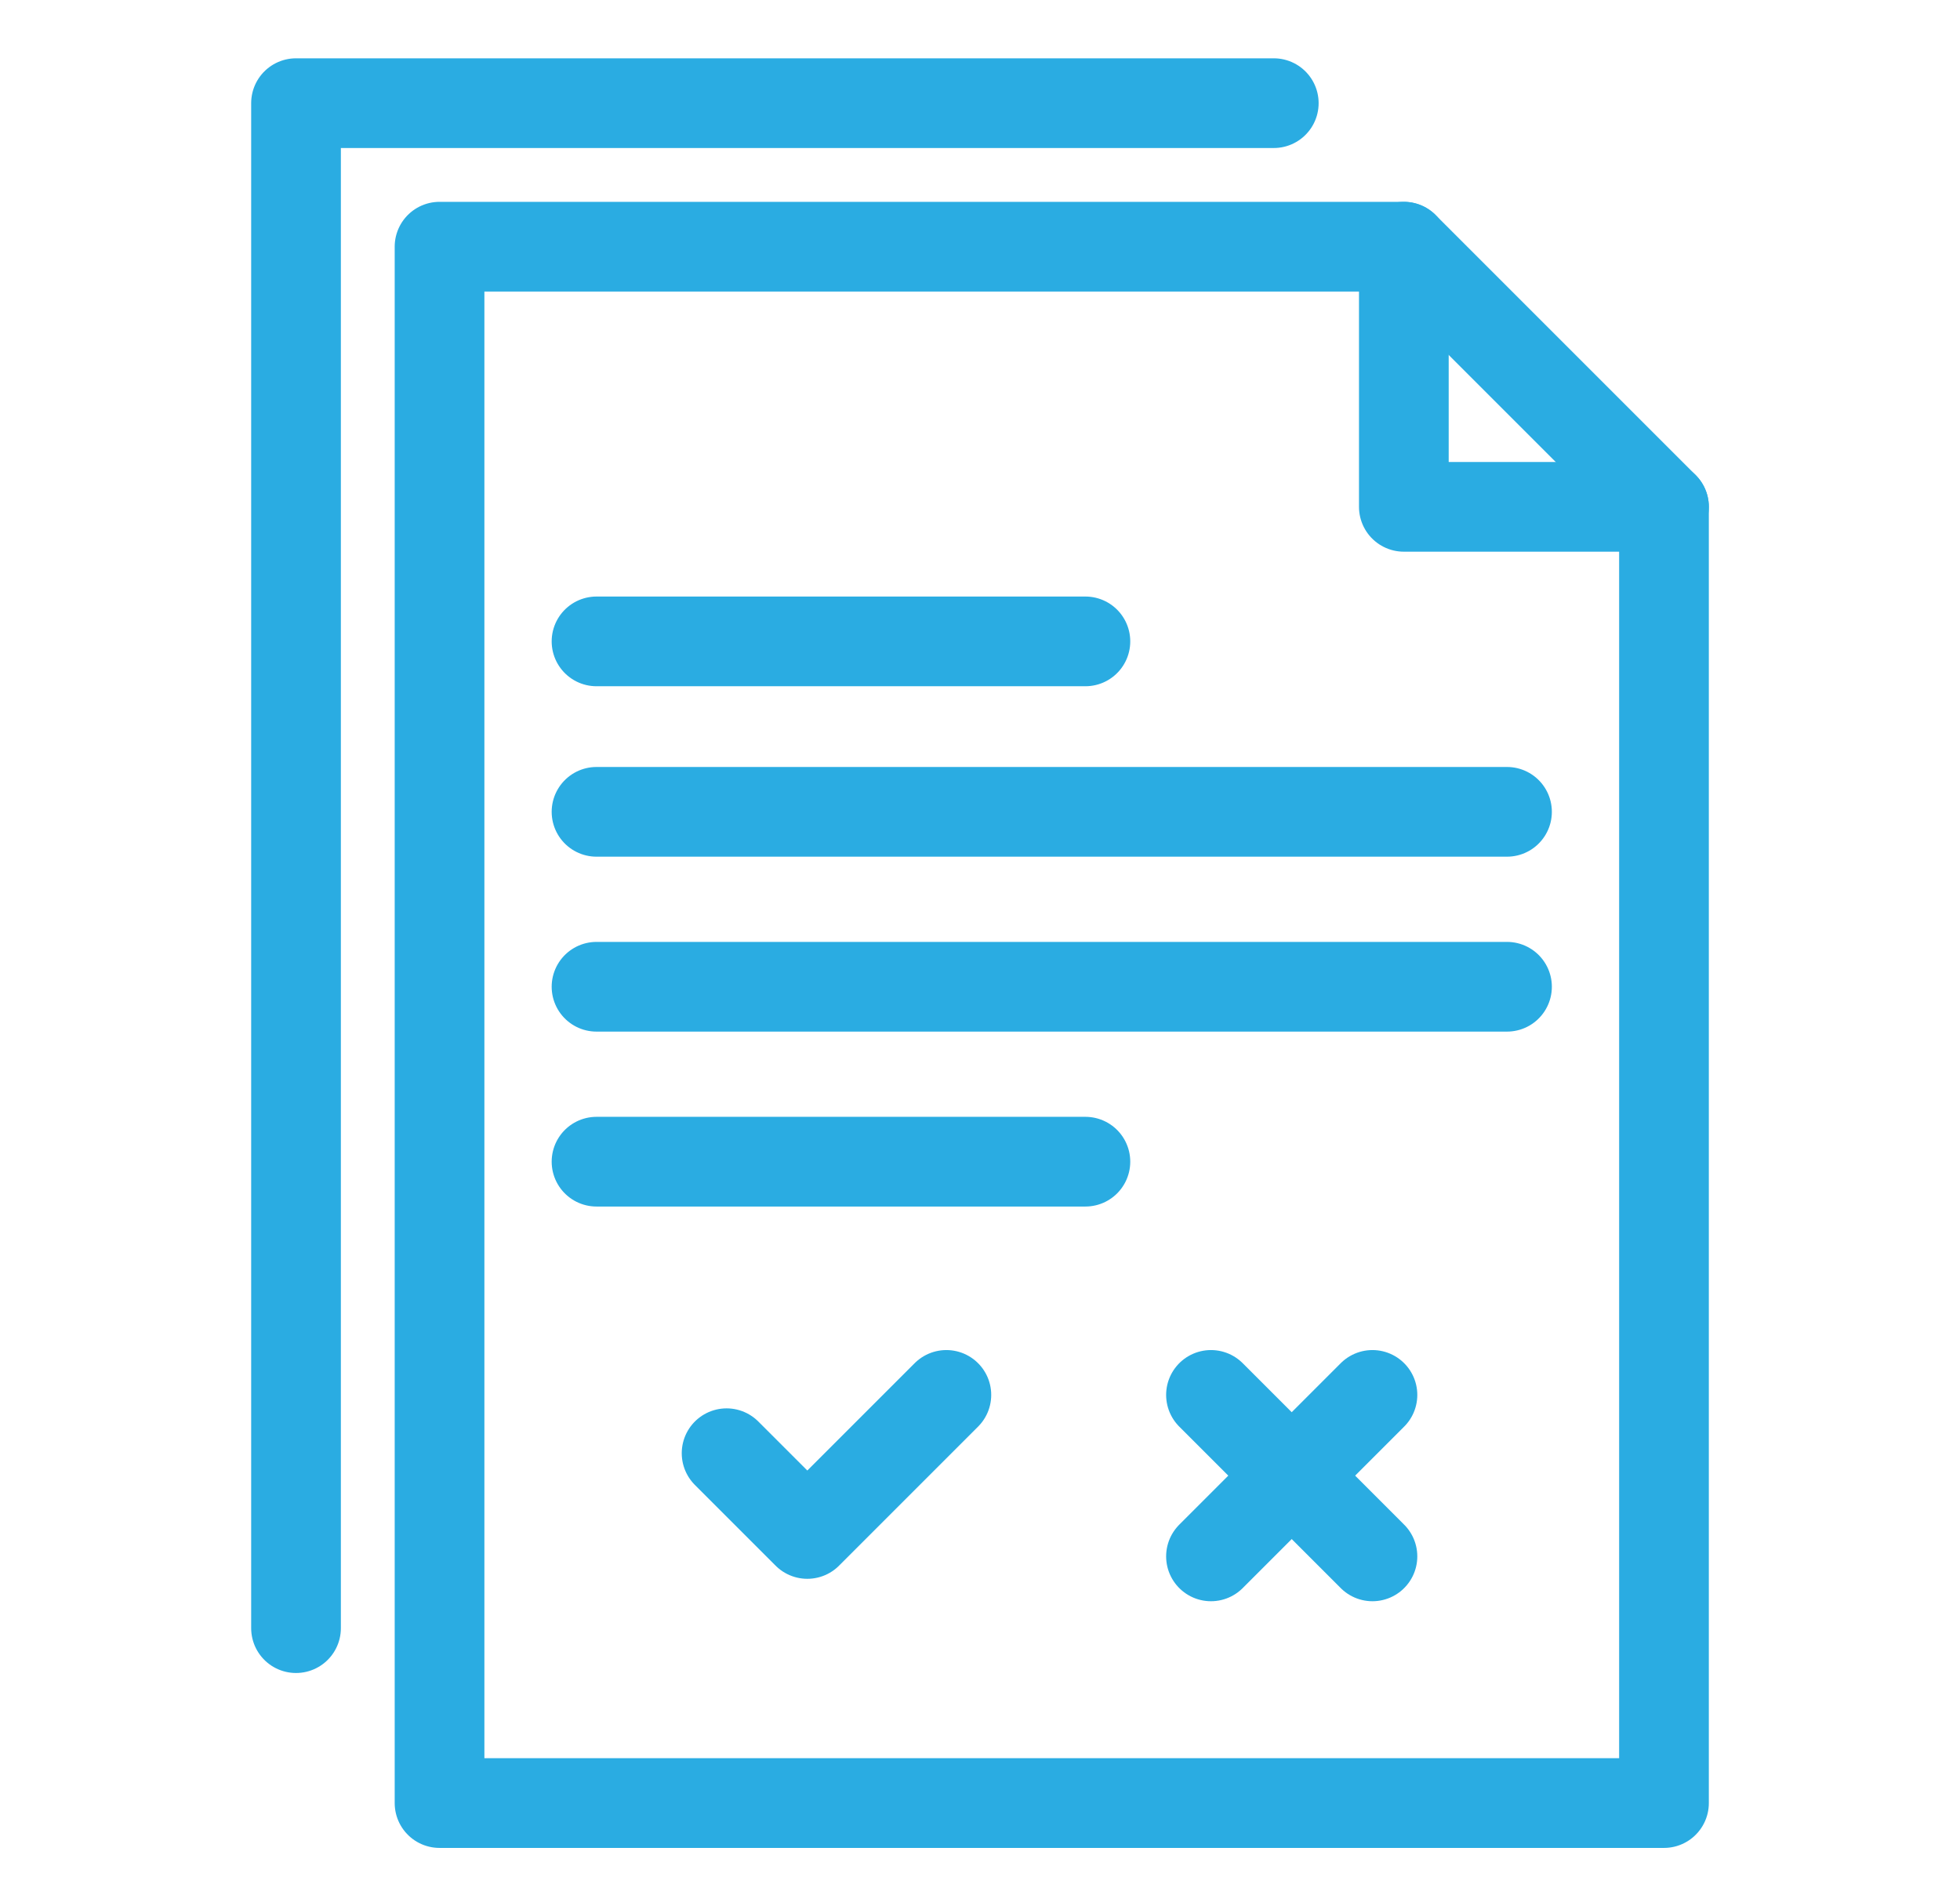
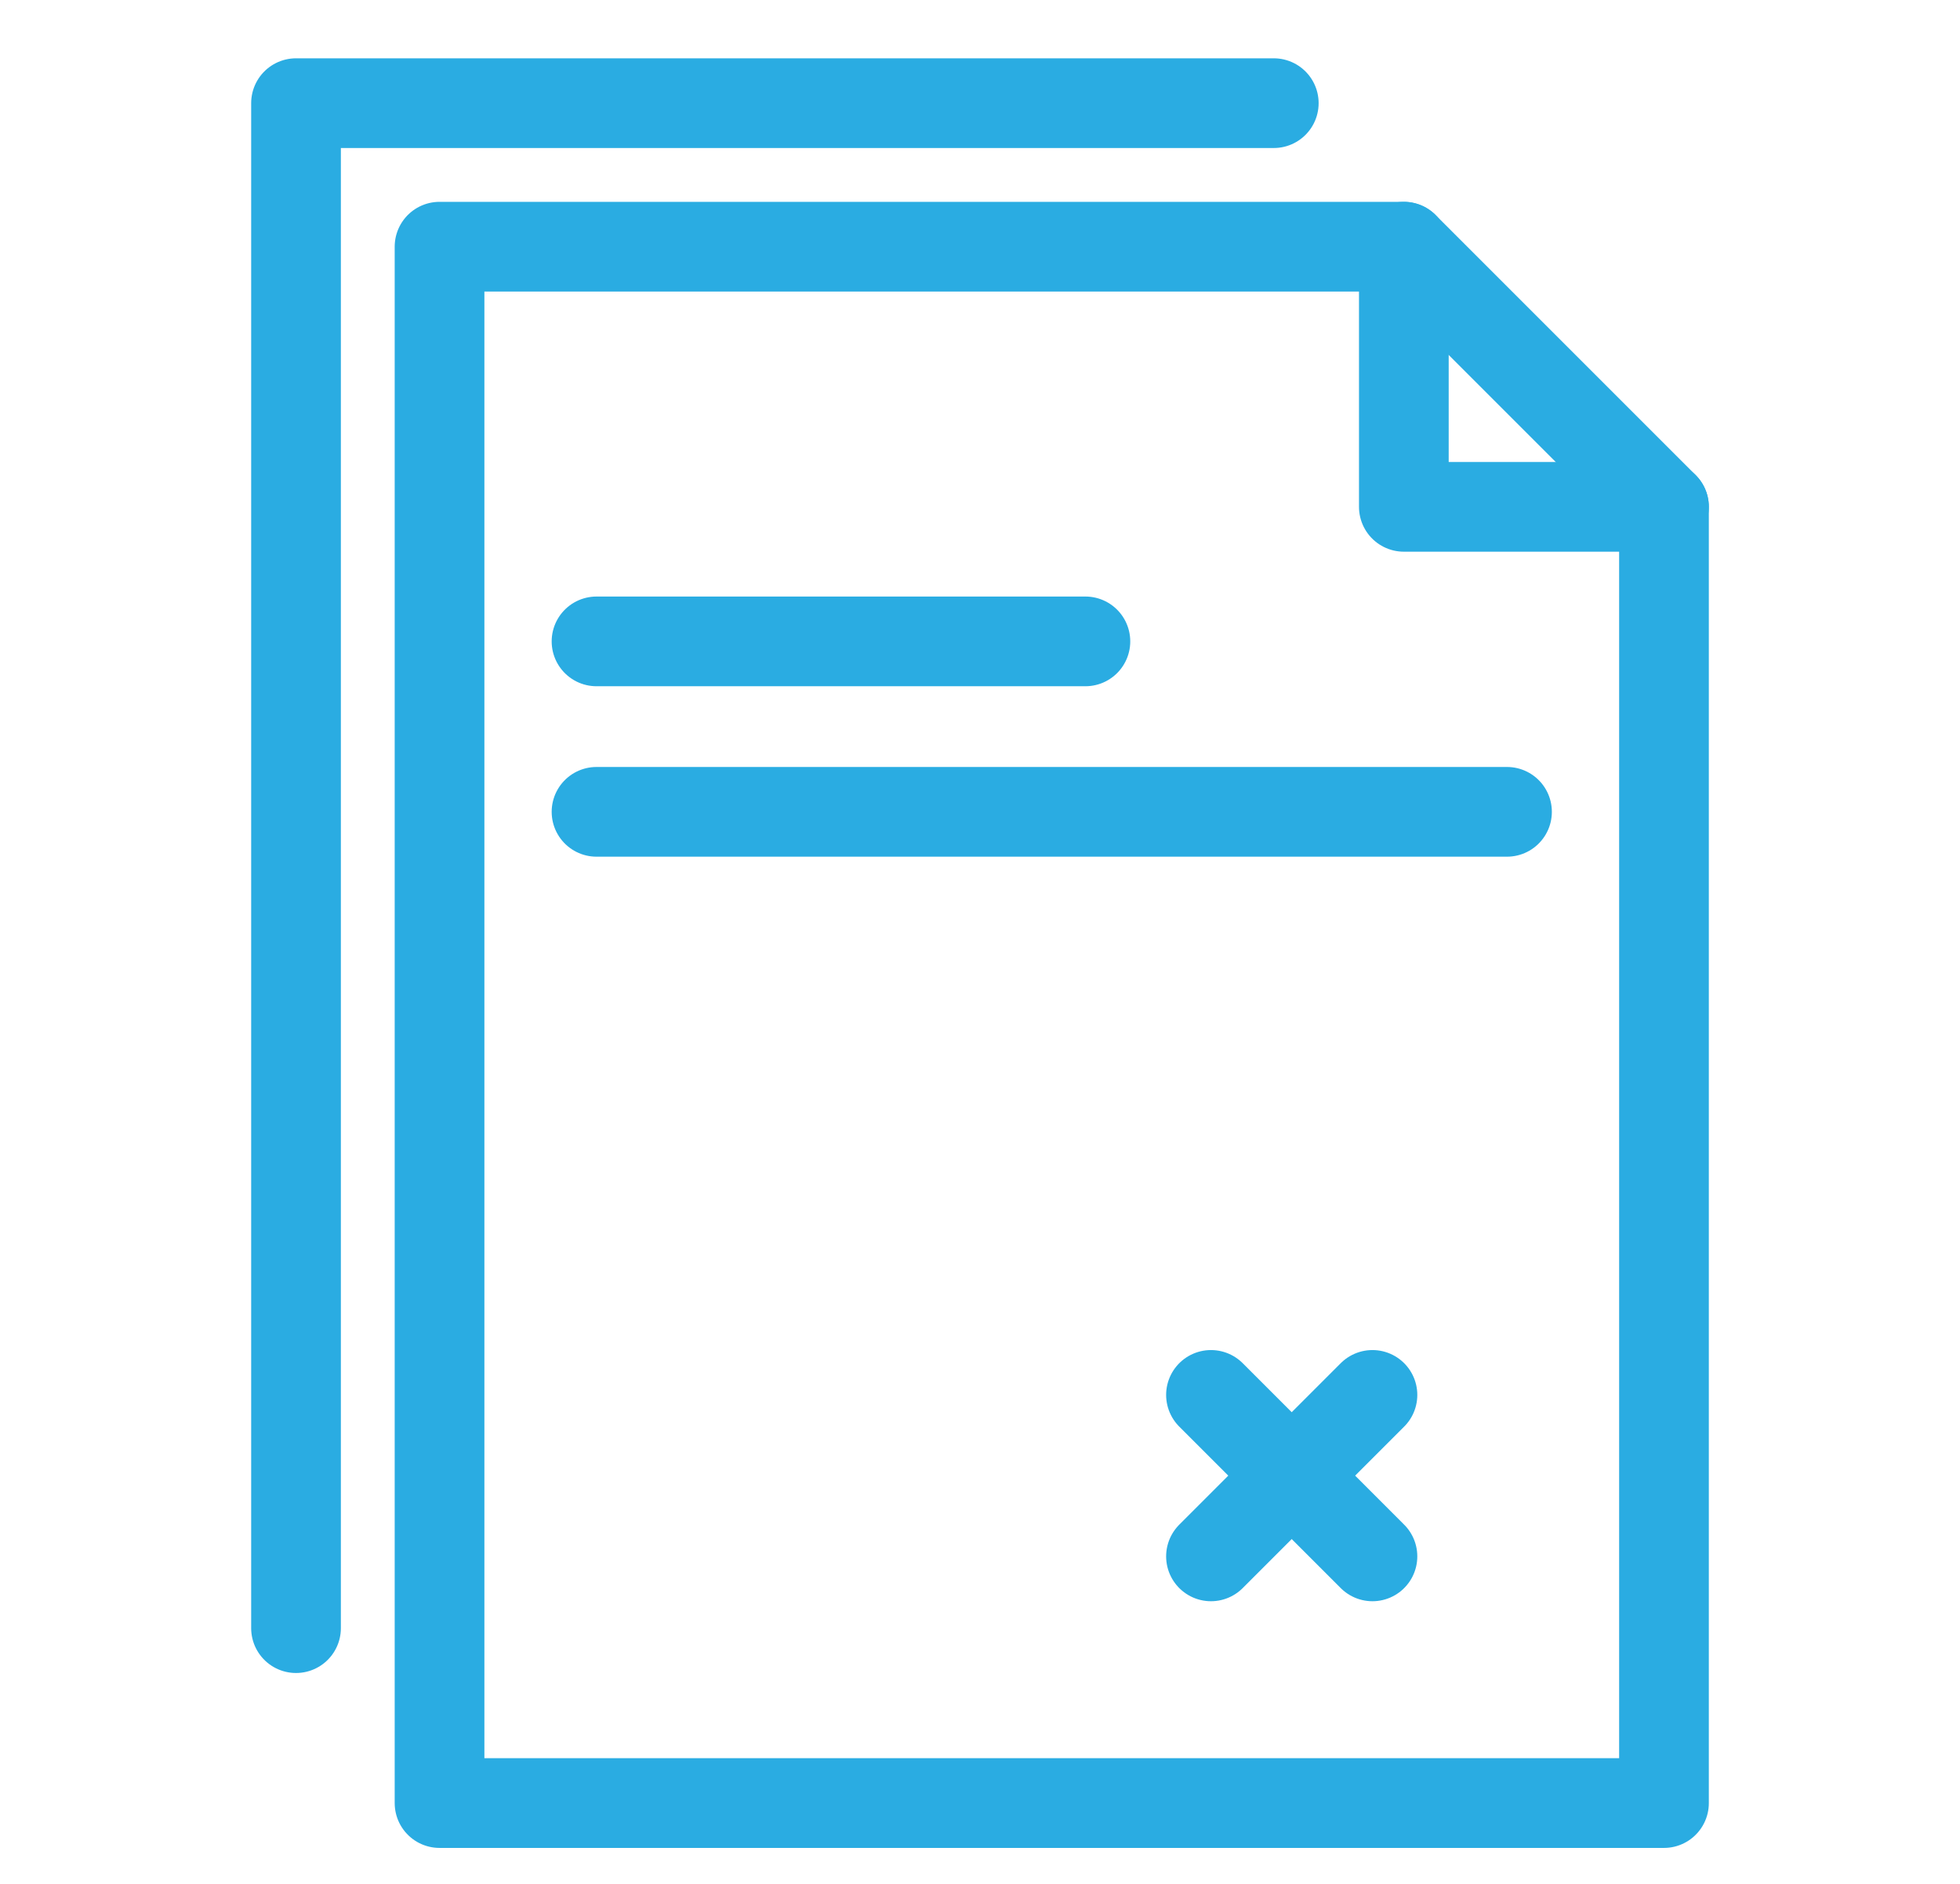
<svg xmlns="http://www.w3.org/2000/svg" version="1.1" id="Layer_1" x="0px" y="0px" viewBox="0 0 43.7 42" style="enable-background:new 0 0 43.7 42;" xml:space="preserve">
  <style type="text/css">
	.st0{fill:none;stroke:#2AACE2;stroke-width:2;stroke-linecap:round;stroke-linejoin:round;stroke-miterlimit:10;}
</style>
  <g>
    <polygon class="st0" points="28.9,40.2 9.8,40.2 9.8,5.5 31.3,5.5 37.1,11.3 37.1,40.2  " />
    <line class="st0" x1="33.6" y1="18.1" x2="13.3" y2="18.1" />
-     <line class="st0" x1="33.6" y1="22" x2="13.3" y2="22" />
-     <line class="st0" x1="24.2" y1="25.9" x2="13.3" y2="25.9" />
    <line class="st0" x1="24.2" y1="14.3" x2="13.3" y2="14.3" />
    <polyline class="st0" points="31.3,5.5 31.3,11.3 37.1,11.3  " />
    <polyline class="st0" points="6.6,36.3 6.6,2.3 28.4,2.3  " />
-     <polyline class="st0" points="16.2,32.4 18,34.2 21.1,31.1  " />
    <line class="st0" x1="27" y1="34.7" x2="30.6" y2="31.1" />
    <line class="st0" x1="30.6" y1="34.7" x2="27" y2="31.1" />
  </g>
</svg>